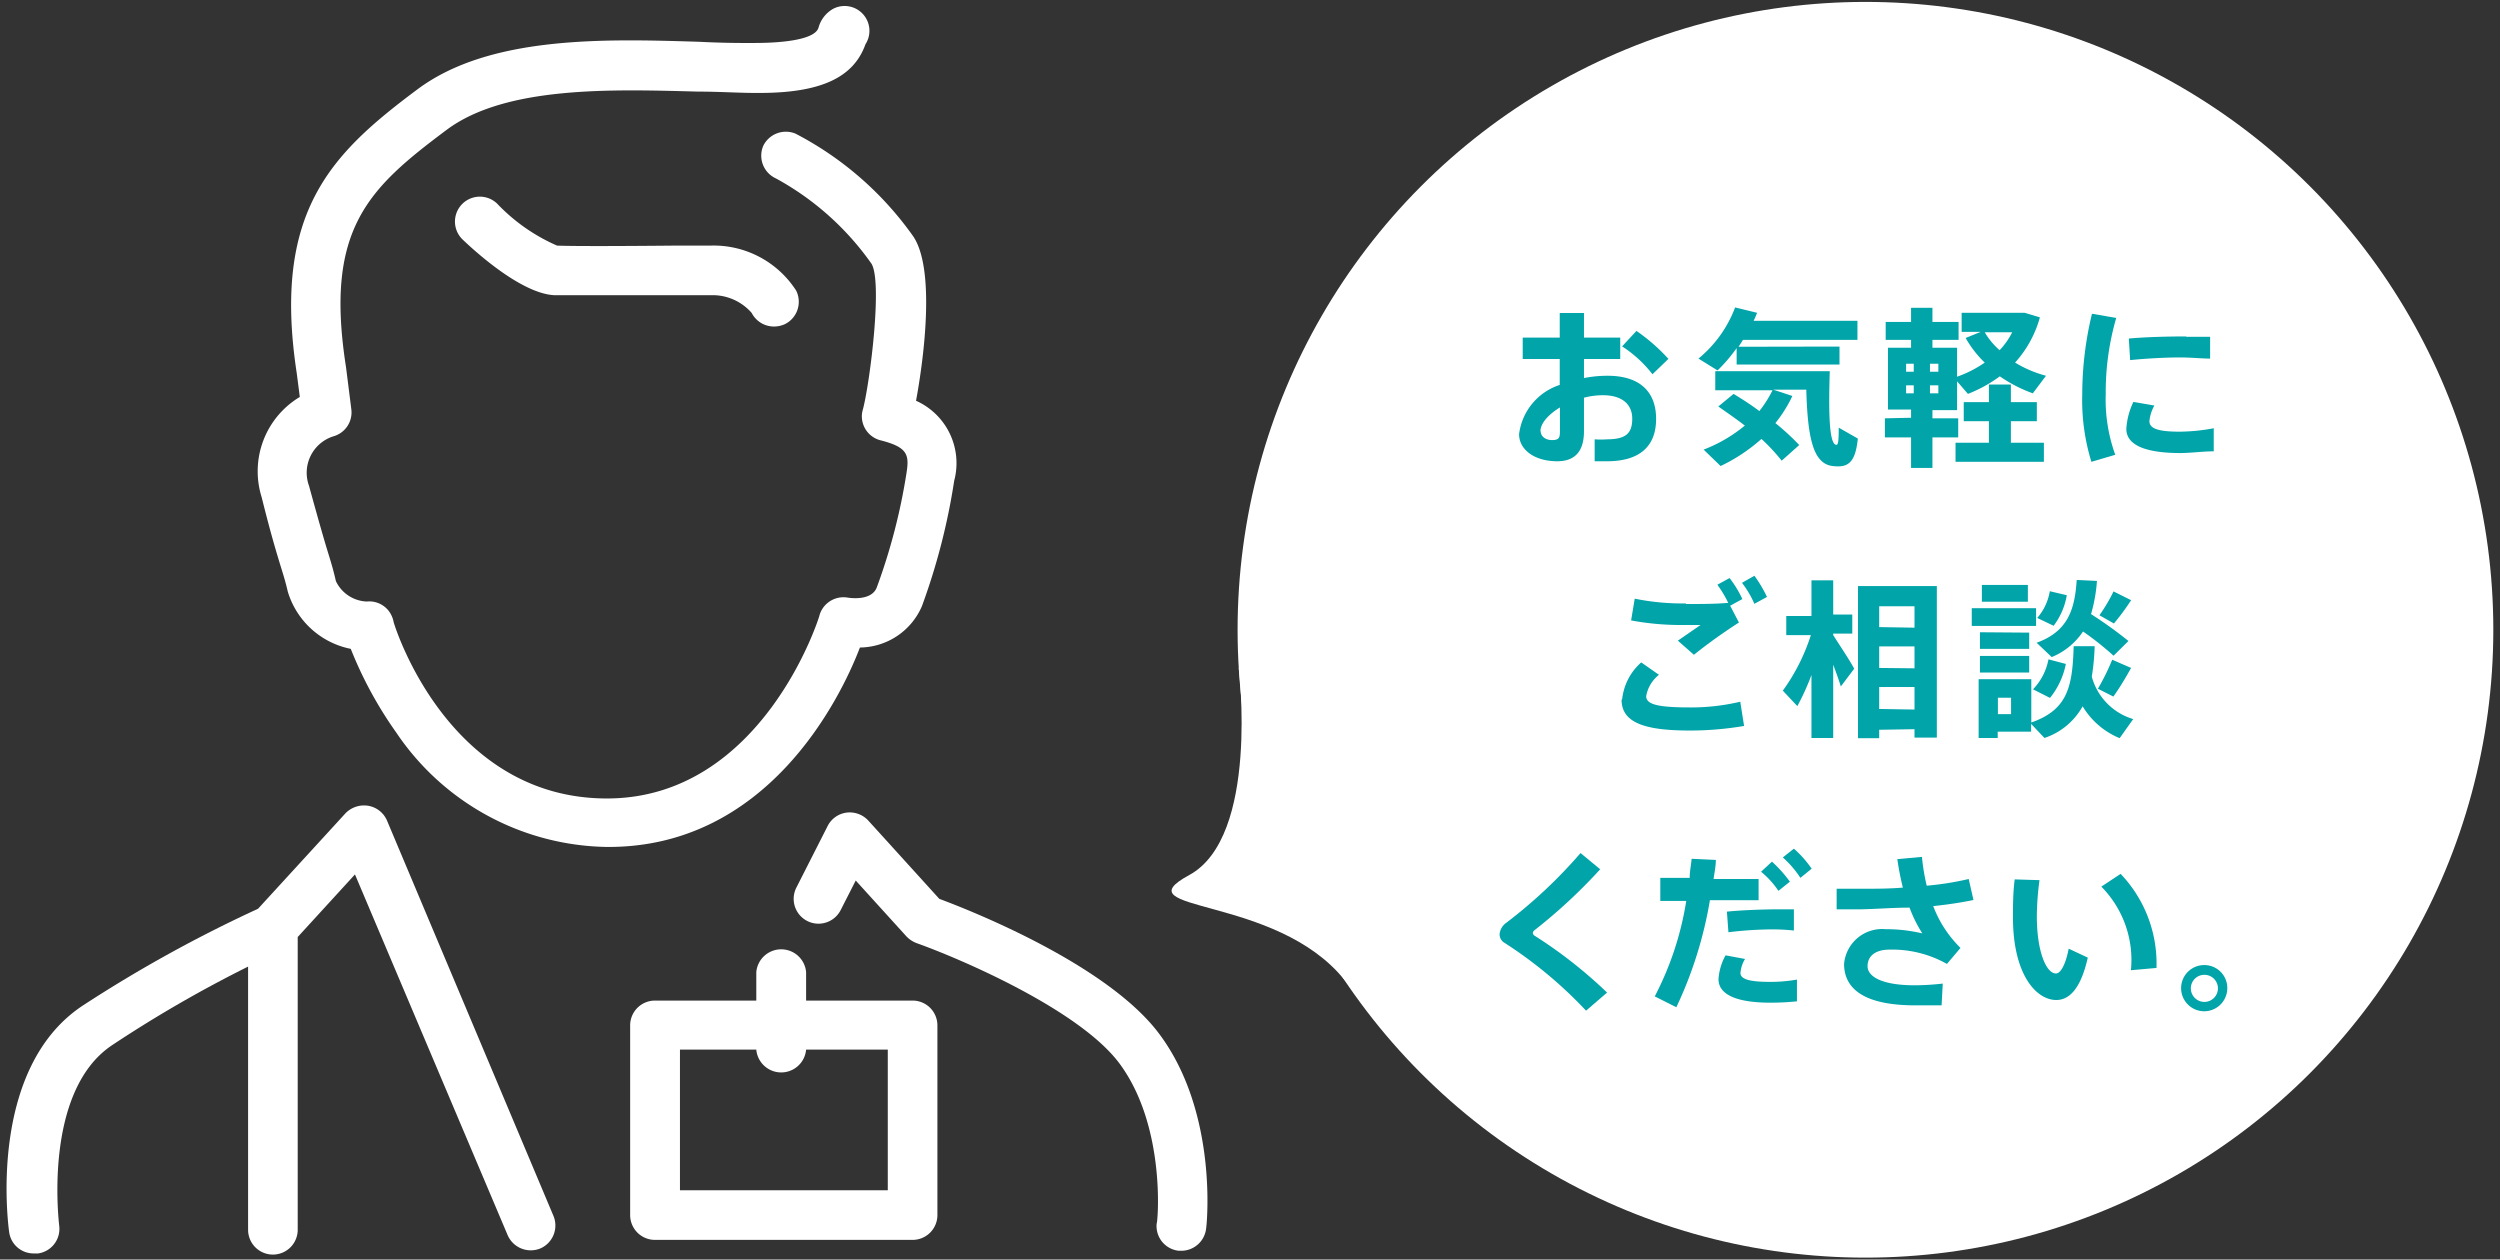
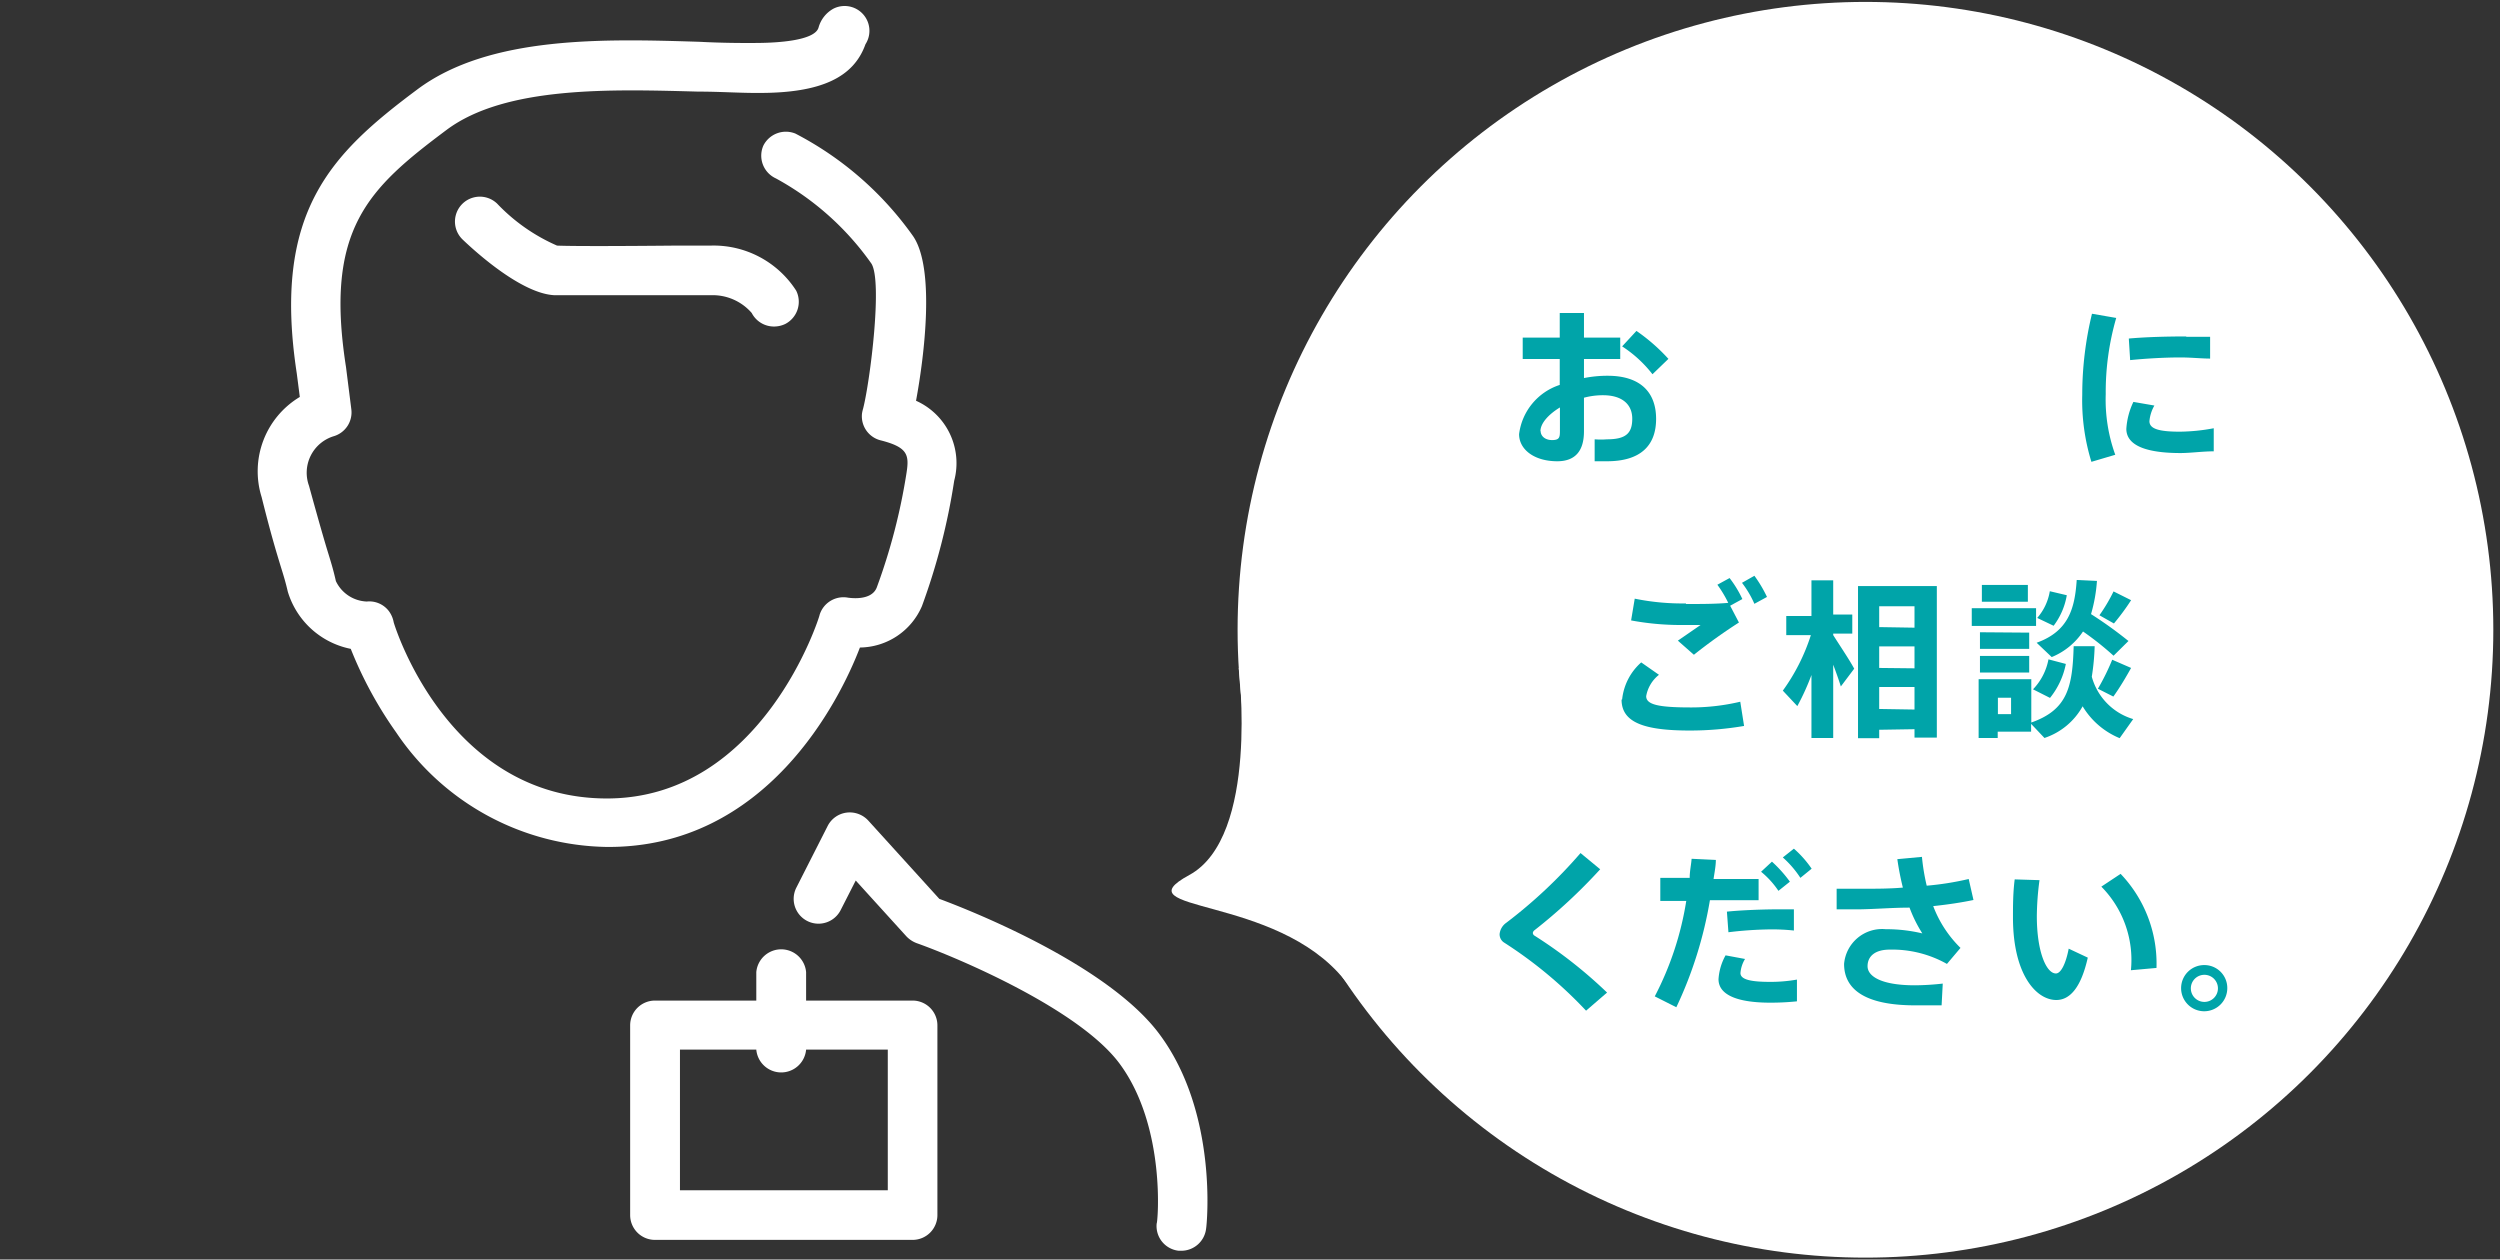
<svg xmlns="http://www.w3.org/2000/svg" viewBox="0 0 131 66">
  <rect x="0" y="0" width="131" height="66" fill="#333333" stroke="none" />
  <g fill="#fff">
    <path d="m45.06 33.93a3.58 3.58 0 0 0 3.25-2.17 33.83 33.83 0 0 0 1.69-6.57 3.58 3.58 0 0 0 -2-4.19c.44-2.37 1-6.93-.15-8.62a17.33 17.33 0 0 0 -6.17-5.38 1.32 1.32 0 0 0 -1.68.63 1.31 1.31 0 0 0 .66 1.72 14.75 14.75 0 0 1 5 4.46c.59.92-.06 6.12-.43 7.59a2 2 0 0 0 -.06.26 1.3 1.3 0 0 0 1 1.42c1.4.36 1.48.76 1.33 1.71a31.24 31.24 0 0 1 -1.56 6c-.29.73-1.46.53-1.49.53a1.31 1.31 0 0 0 -1.5.89c0 .1-3 9.63-11.15 9.63s-11-8.65-11.17-9.23a1.4 1.4 0 0 0 -.27-.61 1.29 1.29 0 0 0 -1.14-.48 1.87 1.87 0 0 1 -1.62-1.07c-.12-.54-.24-.94-.41-1.49s-.49-1.65-1-3.51a2 2 0 0 1 1.29-2.59 1.3 1.3 0 0 0 .93-1.41l-.28-2.22c-1.13-7.23 1.16-9.35 5.28-12.43 3.1-2.31 8.68-2.12 13.16-2 1.17 0 2.27.08 3.23.07 3.22 0 4.93-.81 5.55-2.55a1.3 1.3 0 0 0 -1.67-1.87 1.62 1.62 0 0 0 -.79 1c-.21.7-2.25.79-3.12.8s-2 0-3.12-.06c-4.89-.15-11-.35-14.8 2.51-4.5 3.36-7.59 6.4-6.3 14.86l.16 1.24a4.54 4.54 0 0 0 -2 5.25c.48 1.93.78 2.91 1 3.63.15.48.26.84.37 1.32a4.33 4.33 0 0 0 3.3 3 20.86 20.86 0 0 0 2.38 4.38 13.55 13.55 0 0 0 11.05 6c8.35.05 12.19-7.68 13.25-10.45z" />
    <path d="m29.19 12.87a9.65 9.65 0 0 1 -3.14-2.2 1.3 1.3 0 0 0 -1.81 1.88c.7.67 3.12 2.86 4.84 2.92h6.26 1.88a2.71 2.71 0 0 1 2.17.93 1.31 1.31 0 0 0 1.16.71 1.37 1.37 0 0 0 .59-.13 1.31 1.31 0 0 0 .58-1.75 5.14 5.14 0 0 0 -4.5-2.36h-1.9c-2.06.02-5.17.04-6.13 0z" />
-     <path d="m20.28 43a1.31 1.31 0 0 0 -1-.78 1.36 1.36 0 0 0 -1.18.4l-4.58 5a71.47 71.47 0 0 0 -9.18 5.07c-5.01 3.31-3.91 11.52-3.86 11.87a1.29 1.29 0 0 0 1.28 1.12h.24a1.3 1.3 0 0 0 1.1-1.47c0-.07-.88-7 2.77-9.44a66.14 66.14 0 0 1 7.13-4.12v13.79a1.3 1.3 0 0 0 2.6 0v-15.34l3-3.28 8 18.9a1.32 1.32 0 0 0 1.71.7 1.31 1.31 0 0 0 .69-1.71z" />
    <path d="m60.77 54.21c-2.7-3.66-9.93-6.51-11.55-7.11l-3.72-4.1a1.32 1.32 0 0 0 -1.13-.42 1.3 1.3 0 0 0 -1 .7l-1.64 3.23a1.3 1.3 0 1 0 2.32 1.18l.79-1.55 2.66 2.93a1.44 1.44 0 0 0 .53.35c2.25.8 8.55 3.49 10.64 6.32 2.44 3.3 2 8.32 1.94 8.37a1.3 1.3 0 0 0 1.16 1.43h.14a1.31 1.31 0 0 0 1.29-1.16c.04-.21.63-6.04-2.43-10.17z" />
    <path d="m47.82 52.43h-5.58v-1.49a1.31 1.31 0 0 0 -2.61 0v1.49h-5.31a1.3 1.3 0 0 0 -1.3 1.3v9.94a1.3 1.3 0 0 0 1.3 1.3h13.5a1.3 1.3 0 0 0 1.3-1.3v-9.94a1.3 1.3 0 0 0 -1.3-1.3zm-1.3 9.94h-10.89v-7.37h4a1.31 1.31 0 0 0 2.61 0h4.28z" />
    <circle cx="97.75" cy="33" r="32.9" />
  </g>
  <g fill="#00a4a9">
    <path d="m81.73 17.69v-1.29h1.27v1.29h1.9v1.12h-1.9v1a6.36 6.36 0 0 1 1.24-.12c1.69 0 2.54.84 2.54 2.26s-.84 2.22-2.57 2.22c-.18 0-.43 0-.65 0v-1.15a4 4 0 0 0 .65 0c1 0 1.32-.33 1.32-1.08s-.53-1.23-1.53-1.23a3.83 3.83 0 0 0 -1 .13v1.76c0 1-.43 1.57-1.4 1.57-1.21 0-2-.62-2-1.42a3.12 3.12 0 0 1 2.13-2.58v-1.36h-1.94v-1.12zm-1 4.9c0 .24.21.47.6.47s.41-.15.41-.49v-1.22c-.61.37-1.02.84-1.02 1.24zm6.7-3.79-.84.81a6.47 6.47 0 0 0 -1.59-1.46l.75-.81a9.72 9.72 0 0 1 1.67 1.46z" />
-     <path d="m96.39 18.16v.94h-5.39v-.86a8.29 8.29 0 0 1 -1 1.17l-1-.62a6.35 6.35 0 0 0 1.92-2.68l1.15.28a3.79 3.79 0 0 1 -.18.42h5.44v1h-6c-.07.12-.15.24-.23.36zm-5.55 2.48c.49.3.94.59 1.35.9a6.1 6.1 0 0 0 .69-1.09h-3v-1h6c-.08 2.48 0 3.83.34 3.86.09 0 .13-.12.13-.9l1 .57c-.13 1.33-.56 1.53-1.32 1.44-1-.12-1.31-1.4-1.38-4h-1.73l1 .33a7.09 7.09 0 0 1 -.89 1.42 13 13 0 0 1 1.25 1.15l-.92.82a9.82 9.82 0 0 0 -1.06-1.14 9.06 9.06 0 0 1 -2.14 1.42l-.89-.86a7.72 7.72 0 0 0 2.16-1.26c-.43-.33-.89-.65-1.39-1z" />
-     <path d="m100.14 21.89v-.43h-1.21v-3.24h1.21v-.41h-1.33v-.94h1.33v-.74h1.12v.74h1.37v.94h-1.37v.41h1.29v1.52a6.06 6.06 0 0 0 1.45-.74 5.63 5.63 0 0 1 -1-1.29l.79-.32h-1v-1h3.3l.8.24a5.84 5.84 0 0 1 -1.3 2.37 6.13 6.13 0 0 0 1.62.69l-.69.92a7.45 7.45 0 0 1 -1.73-.89 7.29 7.29 0 0 1 -1.67.92l-.57-.66v1.51h-1.29v.43h1.35v1h-1.35v1.6h-1.12v-1.6h-1.37v-1zm-.26-2.41h.4v-.42h-.4zm0 1.13h.4v-.42h-.4zm1.69-1.13v-.42h-.44v.42zm0 1.13v-.42h-.44v.42zm2.65 2.59v-1.13h-1.32v-1h1.32v-.92h1.15v.92h1.36v1h-1.36v1.13h1.73v1h-4.63v-1zm.56-4.85a3.88 3.88 0 0 0 .66-.94h-1.44a3.74 3.74 0 0 0 .78.94z" />
    <path d="m109.11 20.65a18 18 0 0 1 .51-4.21l1.27.22a14 14 0 0 0 -.55 4 8.51 8.51 0 0 0 .5 3.17l-1.25.37a10.94 10.94 0 0 1 -.48-3.52zm6.89 3c-.58 0-1.23.09-1.74.09-1.61 0-2.84-.32-2.84-1.27a3.81 3.81 0 0 1 .37-1.41l1.1.19a2 2 0 0 0 -.26.82c0 .41.52.55 1.6.55a10 10 0 0 0 1.77-.18zm-1.43-6h1.24v1.14c-.45 0-1-.06-1.55-.06-.86 0-1.85.06-2.64.14l-.07-1.13c.88-.08 2-.11 3-.11z" />
    <path d="m85 36.65a3 3 0 0 1 1-1.94l.93.65a1.82 1.82 0 0 0 -.67 1.12c0 .46.7.59 2.37.59a11.19 11.19 0 0 0 2.56-.3l.2 1.27a16.89 16.89 0 0 1 -2.84.24c-2.37 0-3.58-.41-3.58-1.62zm3.35-5c.79 0 1.54 0 2.21-.06a6.13 6.13 0 0 0 -.57-.95l.64-.35a5.77 5.77 0 0 1 .67 1.1l-.64.35.46.88a28.12 28.12 0 0 0 -2.36 1.69l-.84-.74 1.19-.82h-1.1a14.14 14.14 0 0 1 -2.54-.24l.19-1.14a12.47 12.47 0 0 0 2.68.25zm3.58-1.48a6.77 6.77 0 0 1 .66 1.11l-.66.36a5.21 5.21 0 0 0 -.65-1.1z" />
    <path d="m94.18 37-.76-.81a10.3 10.3 0 0 0 1.47-2.91h-1.29v-1h1.32v-1.87h1.14v1.79h1v1h-1v.08c.4.63.86 1.31 1.1 1.76l-.7.93c-.1-.32-.24-.72-.4-1.14v3.84h-1.14v-3.3a12.58 12.58 0 0 1 -.74 1.63zm4.29 1.24v.44h-1.11v-7.97h4.13v7.94h-1.17v-.44zm1.85-5.35v-1.12h-1.85v1.09zm0 2.13v-1.15h-1.85v1.13zm0 2.16v-1.18h-1.85v1.15z" />
    <path d="m106.69 31.87v.93h-3.37v-.93zm-2 3.72h1.75v2.27c1.9-.67 2.16-1.86 2.22-4h1.1a12.28 12.28 0 0 1 -.15 1.6 3.19 3.19 0 0 0 2.17 2.22l-.71 1a4.07 4.07 0 0 1 -1.94-1.67 3.58 3.58 0 0 1 -2 1.66l-.7-.74v.41h-1.75v.33h-1v-3.08h1zm1.64-2.44v.85h-2.58v-.87zm0 1.22v.87h-2.58v-.87zm-.07-3.72v.88h-2.41v-.88zm-.88 6.77v-.86h-.69v.86zm2.87-2.63a4.07 4.07 0 0 1 -.83 1.78l-.89-.45a3.08 3.08 0 0 0 .81-1.57zm3.29-1.21-.79.78a15.7 15.7 0 0 0 -1.6-1.27 3.61 3.61 0 0 1 -1.64 1.34l-.79-.75c1.66-.6 2-1.77 2.1-3.29l1.06.05a8.17 8.17 0 0 1 -.31 1.74 21.51 21.51 0 0 1 1.95 1.4zm-3.24-2.39a3.65 3.65 0 0 1 -.69 1.6l-.86-.41a2.81 2.81 0 0 0 .66-1.4zm3.37 3.81c-.24.43-.57 1-.93 1.5l-.81-.41a11.74 11.74 0 0 0 .75-1.52zm0-3.55a12.11 12.11 0 0 1 -.9 1.22l-.76-.43a8.79 8.79 0 0 0 .74-1.25z" />
    <path d="m83.85 45.55a28.19 28.19 0 0 1 -3.45 3.2.21.21 0 0 0 -.08.14.2.2 0 0 0 .06.12 24.13 24.13 0 0 1 3.83 3l-1.1.95a22.57 22.57 0 0 0 -4.28-3.56.51.51 0 0 1 -.25-.46.82.82 0 0 1 .34-.58 25.48 25.48 0 0 0 3.9-3.66z" />
    <path d="m88.54 46c0-.36.08-.7.1-1l1.27.06c0 .32-.07.65-.12 1h2.36v1.11h-2.55a21.33 21.33 0 0 1 -1.76 5.61l-1.13-.57a16.3 16.3 0 0 0 1.65-5h-1.36v-1.21zm2.9 4.25a1.65 1.65 0 0 0 -.24.74c0 .36.62.46 1.55.46a7.9 7.9 0 0 0 1.41-.12v1.14a13.53 13.53 0 0 1 -1.4.07c-1.59 0-2.71-.35-2.71-1.23a2.94 2.94 0 0 1 .37-1.25zm2.56-1.49a10.74 10.74 0 0 0 -1.21-.06 19.53 19.53 0 0 0 -2.22.15l-.08-1.08c.68-.07 1.63-.11 2.41-.12h1.1zm-1.15-3.61a6.72 6.72 0 0 1 .94 1.05l-.6.48a4.59 4.59 0 0 0 -.91-1zm1.15-.68a5.55 5.55 0 0 1 .93 1.05l-.59.48a5.25 5.25 0 0 0 -.92-1.07z" />
    <path d="m96.24 46.57q.63 0 1.41 0c.65 0 1.36 0 2.06-.06a14.59 14.59 0 0 1 -.29-1.49l1.29-.12a10.81 10.81 0 0 0 .25 1.51 15.39 15.39 0 0 0 2.2-.35l.25 1.1c-.62.13-1.35.24-2.11.32a6.08 6.08 0 0 0 1.43 2.19l-.71.84a5.84 5.84 0 0 0 -3-.75c-.77 0-1.16.35-1.16.87s.7 1 2.48 1a13.69 13.69 0 0 0 1.46-.09l-.06 1.14c-.49 0-1 0-1.39 0-2.59 0-3.72-.82-3.72-2.17a2 2 0 0 1 2.18-1.82 8.17 8.17 0 0 1 1.92.22 7.06 7.06 0 0 1 -.67-1.35c-.91 0-1.82.08-2.66.09h-1.16z" />
    <path d="m106.87 46.12a14.78 14.78 0 0 0 -.14 1.89c0 1.87.5 3 1 3 .26 0 .52-.51.67-1.3l1 .47c-.34 1.52-.91 2.22-1.65 2.22-1.06 0-2.27-1.35-2.27-4.32 0-.62 0-1.29.09-2zm4.25-.33a6.81 6.81 0 0 1 1.88 4.93l-1.34.12a5.46 5.46 0 0 0 -1.55-4.38z" />
    <path d="m116.71 51.79a1.21 1.21 0 1 1 -1.2-1.22 1.2 1.2 0 0 1 1.2 1.22zm-1.91 0a.71.71 0 0 0 1.42 0 .71.71 0 1 0 -1.42 0z" />
  </g>
  <path d="m64.91 35s1.09 8.85-2.59 10.85 4.53 1 8.14 5.51 2.88-10.36 2.88-10.36z" fill="#fff" />
</svg>